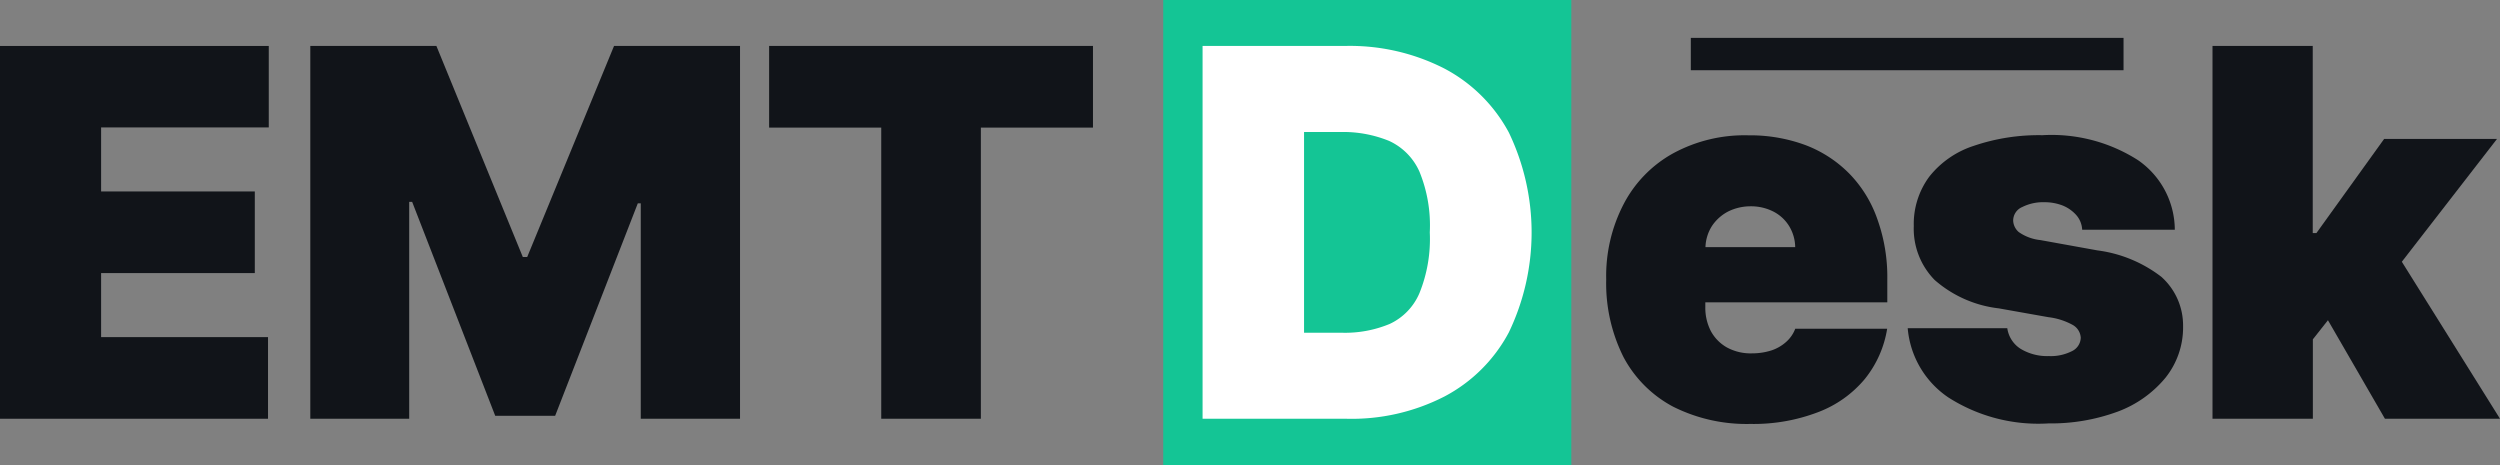
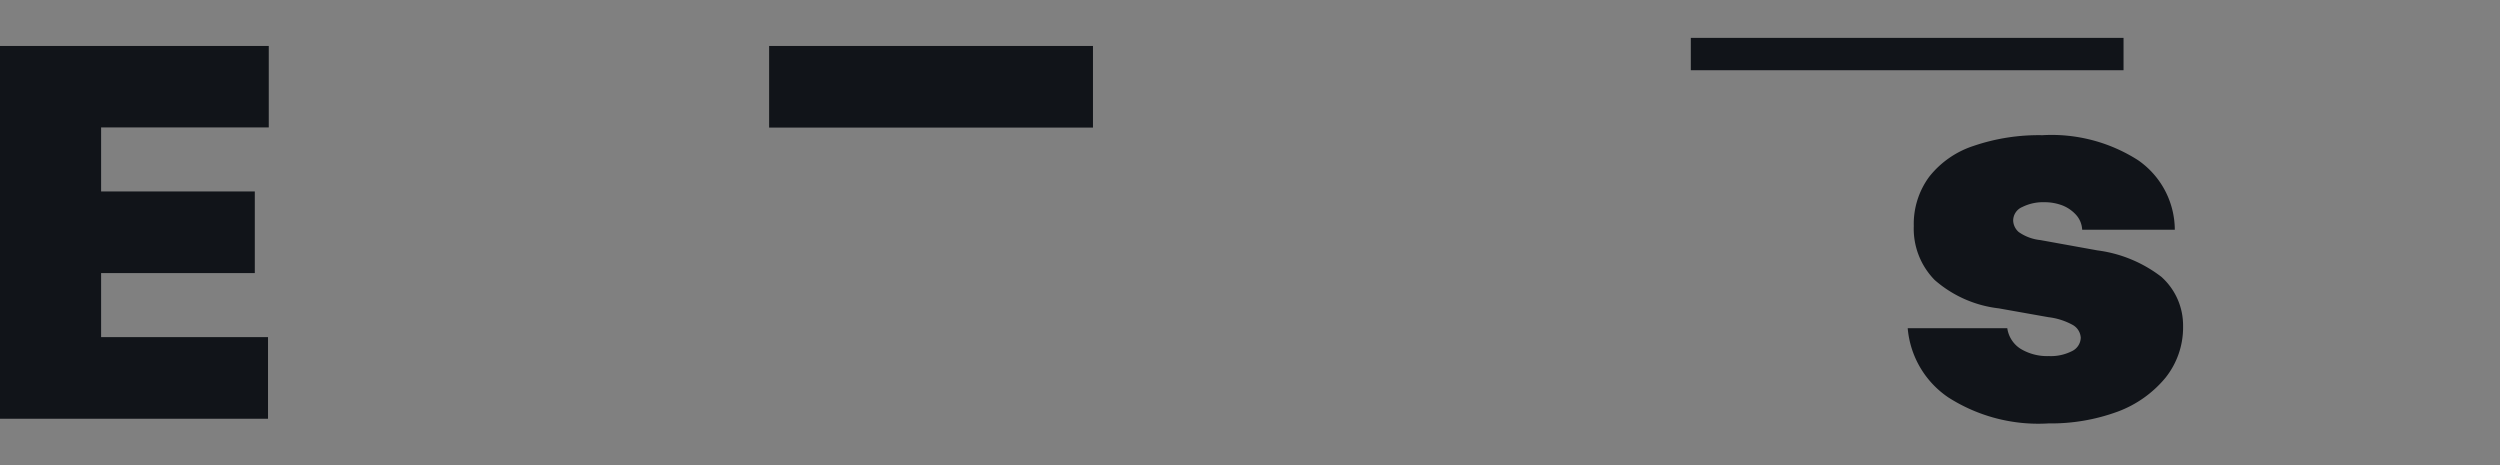
<svg xmlns="http://www.w3.org/2000/svg" width="136.634" height="25.418" viewBox="0 0 136.634 25.418">
  <rect x="0" y="0" width="136.634" height="25.418" fill="#808080" stroke="none" />
  <g id="EMTDesk_logo_final-01" data-name="EMTDesk logo final-01" transform="translate(-260 -536.8)">
    <g id="Group_75993" data-name="Group 75993" transform="translate(260 539.312)">
      <path id="Path_299918" data-name="Path 299918" d="M260,569.674h14.648v-4.461h-9.122v-3.5h8.4v-4.461h-8.4v-3.5h9.163V549.3H260Z" transform="translate(-260 -549.3)" fill="#111419" />
-       <path id="Path_299919" data-name="Path 299919" d="M356.255,560.833h-.241L351.292,549.3H344.4v20.374h5.405V557.819h.161l4.541,11.694h3.275L362.3,557.9h.161v11.775h5.425V549.3H361Z" transform="translate(-327.441 -549.3)" fill="#111419" />
-       <path id="Path_299920" data-name="Path 299920" d="M469.2,549.3v4.461h6.128v15.914h5.445V553.761H486.9V549.3Z" transform="translate(-427.165 -549.3)" fill="#111419" />
+       <path id="Path_299920" data-name="Path 299920" d="M469.2,549.3v4.461h6.128h5.445V553.761H486.9V549.3Z" transform="translate(-427.165 -549.3)" fill="#111419" />
    </g>
-     <rect id="Rectangle_22995" data-name="Rectangle 22995" width="22.303" height="25.418" transform="translate(323.575 536.8)" fill="#14c595" />
-     <path id="Path_299921" data-name="Path 299921" d="M594.936,569.674H587.1V549.3h7.756a11.344,11.344,0,0,1,5.445,1.226,8.475,8.475,0,0,1,3.536,3.5,12.612,12.612,0,0,1,0,10.931,8.426,8.426,0,0,1-3.516,3.5A11.1,11.1,0,0,1,594.936,569.674Zm-2.311-4.7h2.11a6.349,6.349,0,0,0,2.592-.482,3.261,3.261,0,0,0,1.628-1.688,7.88,7.88,0,0,0,.563-3.315,7.757,7.757,0,0,0-.563-3.315,3.331,3.331,0,0,0-1.668-1.688,6.652,6.652,0,0,0-2.692-.482h-1.949v10.971Z" transform="translate(-261.375 -9.988)" fill="#fff" />
    <g id="Group_75994" data-name="Group 75994" transform="translate(347.787 539.312)">
-       <path id="Path_299922" data-name="Path 299922" d="M710.2,575.71a6.69,6.69,0,0,0-2.391-1.567,8.7,8.7,0,0,0-3.135-.542,8.17,8.17,0,0,0-4.119.985,6.7,6.7,0,0,0-2.693,2.753,8.512,8.512,0,0,0-.964,4.139,8.984,8.984,0,0,0,.944,4.24,6.537,6.537,0,0,0,2.713,2.713,8.957,8.957,0,0,0,4.22.944,9.886,9.886,0,0,0,3.7-.643,6.145,6.145,0,0,0,2.552-1.808,5.826,5.826,0,0,0,1.226-2.753h-5.023a1.813,1.813,0,0,1-.5.723,2.279,2.279,0,0,1-.8.462,3.453,3.453,0,0,1-1.045.161,2.722,2.722,0,0,1-1.386-.321,2.25,2.25,0,0,1-.884-.9,2.781,2.781,0,0,1-.3-1.306v-.261h9.946v-1.266a9.331,9.331,0,0,0-.542-3.275A6.712,6.712,0,0,0,710.2,575.71Zm-7.877,4a2.28,2.28,0,0,1,.362-1.165,2.381,2.381,0,0,1,.884-.784,2.75,2.75,0,0,1,1.226-.281,2.688,2.688,0,0,1,1.226.281,2.164,2.164,0,0,1,.864.784,2.264,2.264,0,0,1,.342,1.165Z" transform="translate(-696.9 -568.717)" fill="#111419" />
      <path id="Path_299923" data-name="Path 299923" d="M792.764,581.336a7.256,7.256,0,0,0-3.5-1.447l-3.115-.563a2.5,2.5,0,0,1-1.185-.442.873.873,0,0,1-.3-.623.807.807,0,0,1,.5-.743,2.539,2.539,0,0,1,1.206-.261,2.709,2.709,0,0,1,1,.181,1.992,1.992,0,0,1,.743.522,1.3,1.3,0,0,1,.322.8h5.063a4.646,4.646,0,0,0-2.009-3.8,8.759,8.759,0,0,0-5.224-1.366,11.018,11.018,0,0,0-3.758.583,5.1,5.1,0,0,0-2.431,1.688,4.346,4.346,0,0,0-.844,2.692,4,4,0,0,0,1.145,2.954,6.429,6.429,0,0,0,3.5,1.547l2.713.482a3.655,3.655,0,0,1,1.326.422.859.859,0,0,1,.442.7.841.841,0,0,1-.5.743,2.547,2.547,0,0,1-1.246.261,2.808,2.808,0,0,1-1.547-.4,1.6,1.6,0,0,1-.723-1.125H778.9a5.083,5.083,0,0,0,2.21,3.778,9.128,9.128,0,0,0,5.485,1.427,10.559,10.559,0,0,0,3.778-.643,6.167,6.167,0,0,0,2.612-1.849,4.4,4.4,0,0,0,.965-2.833A3.557,3.557,0,0,0,792.764,581.336Z" transform="translate(-762.424 -568.717)" fill="#111419" />
-       <path id="Path_299924" data-name="Path 299924" d="M871.224,569.674h6.289l-5.365-8.58,5.2-6.711h-6.169l-3.7,5.144h-.2V549.3H861.8v20.374h5.485v-4.34l.824-1.045Z" transform="translate(-828.666 -549.3)" fill="#111419" />
    </g>
    <rect id="Rectangle_22996" data-name="Rectangle 22996" width="23.65" height="1.768" transform="translate(352.409 538.87)" fill="#111419" />
  </g>
</svg>